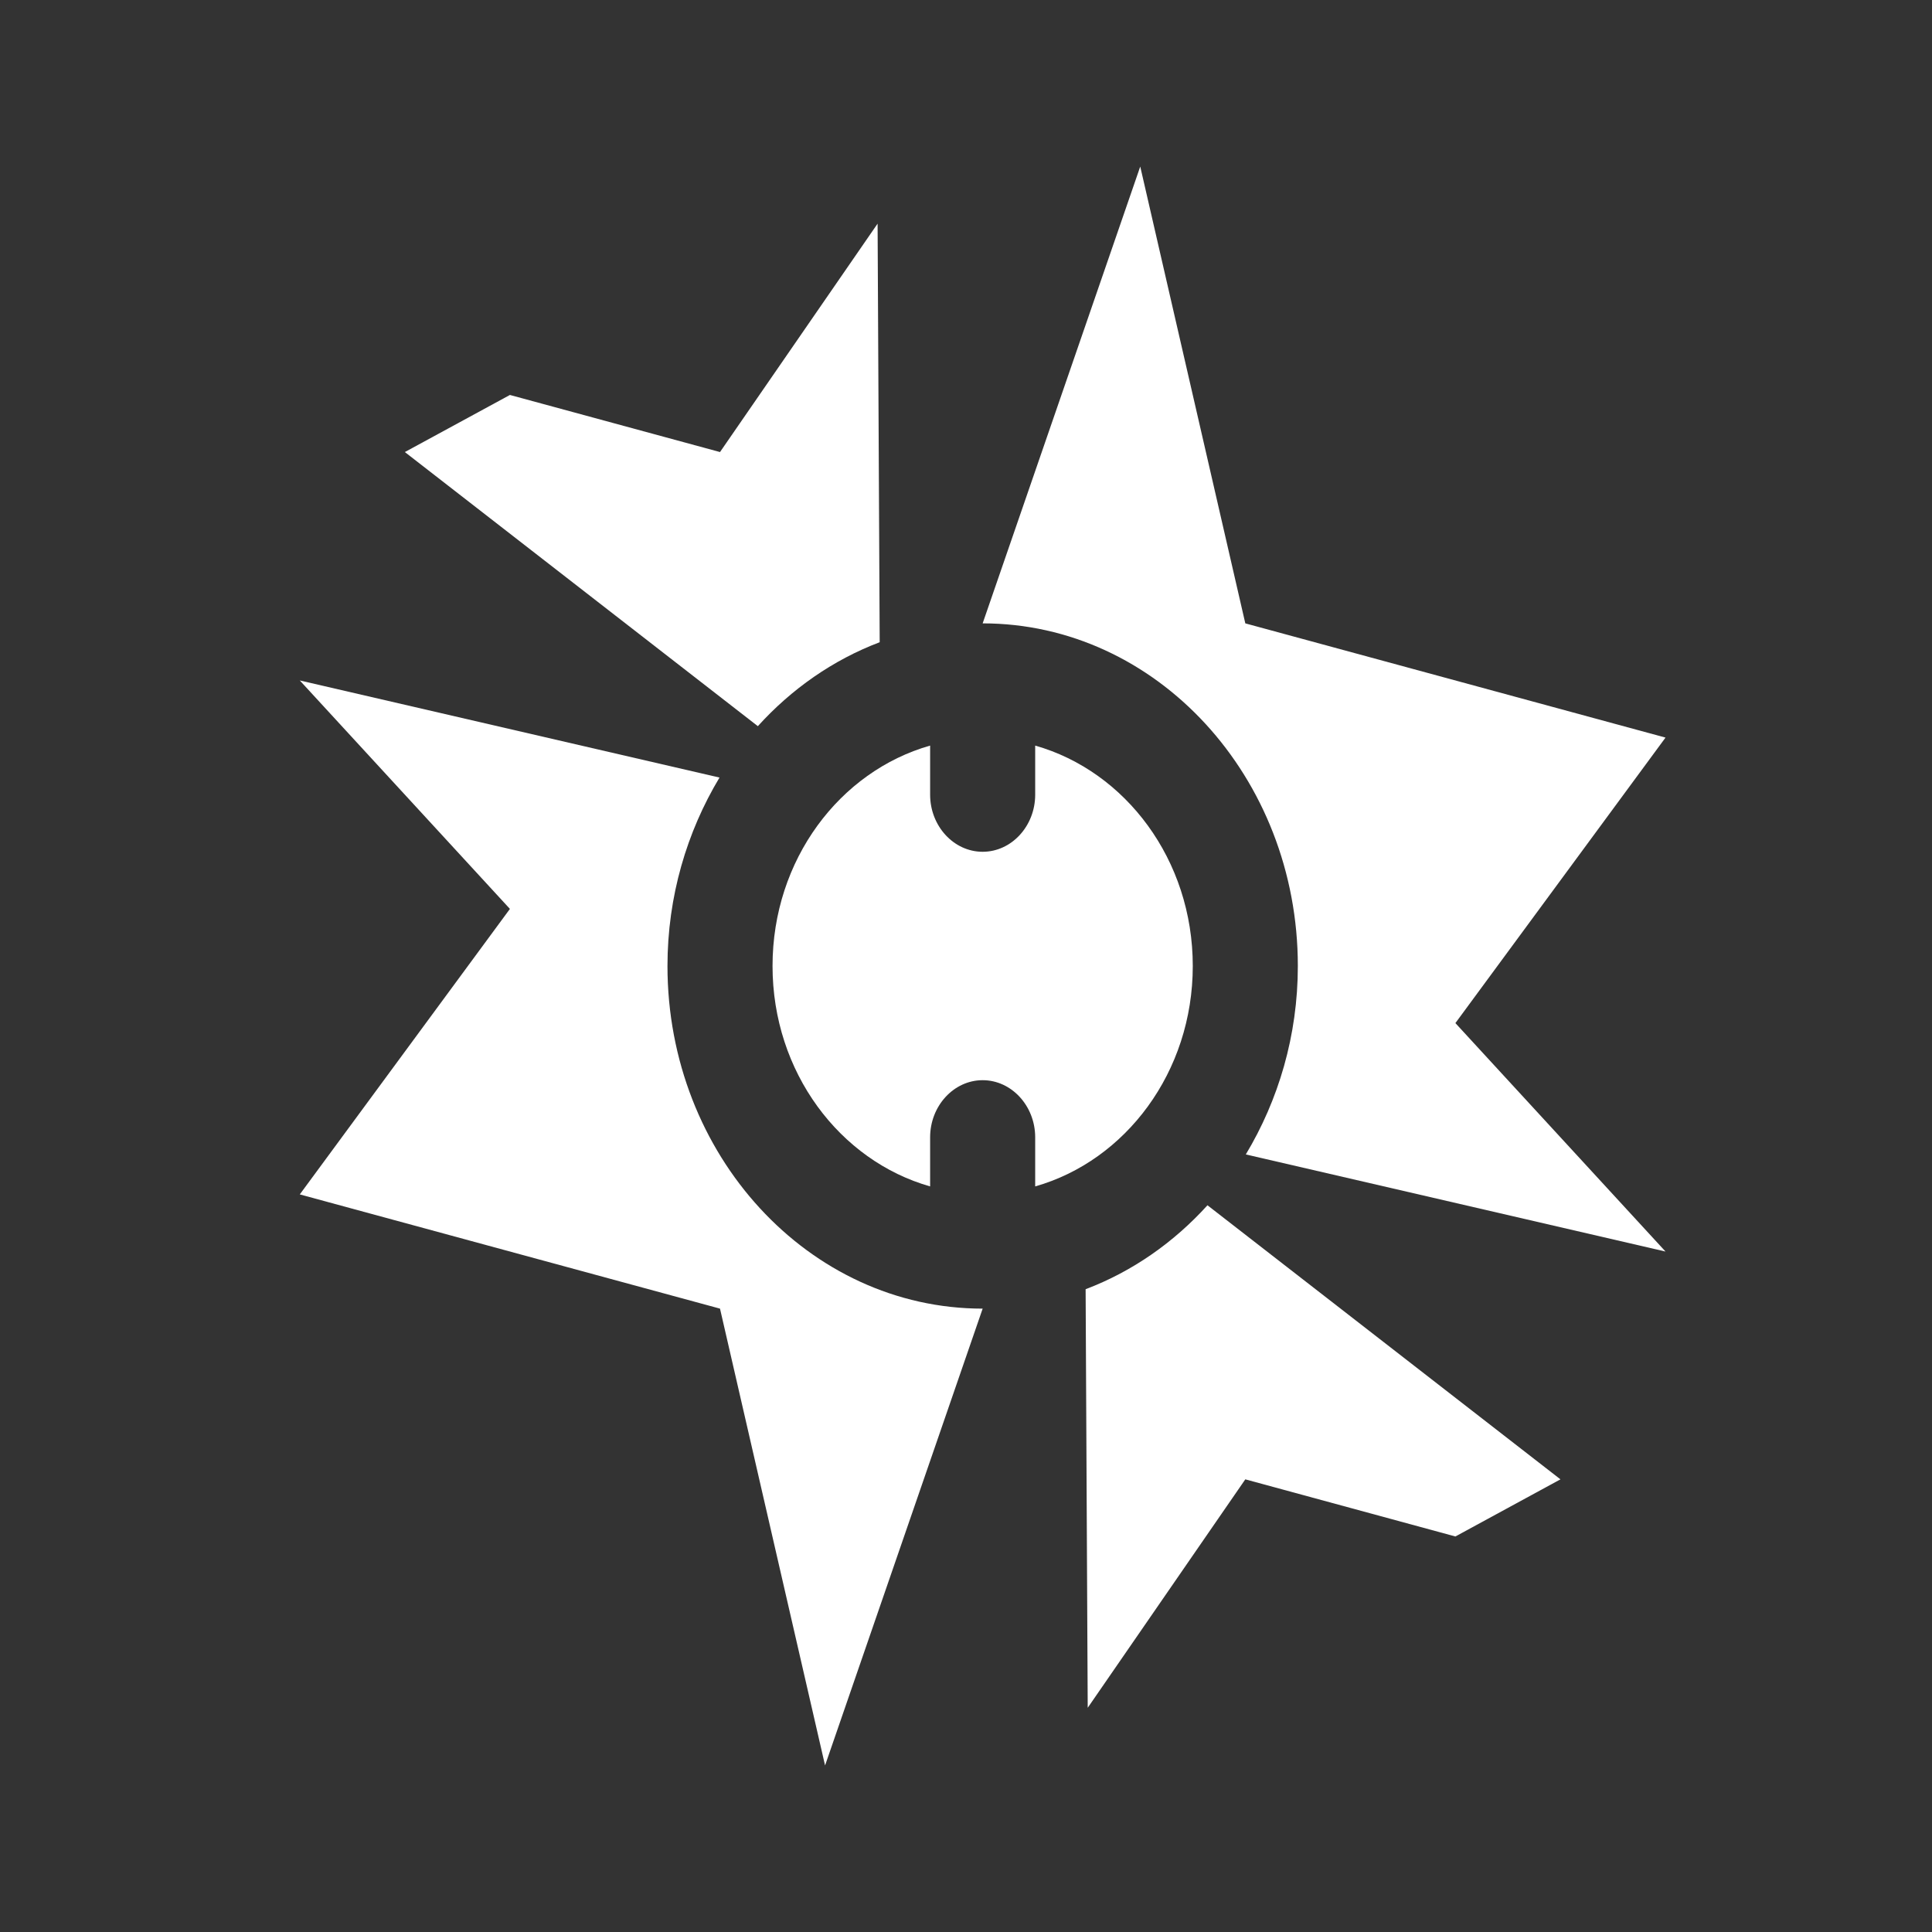
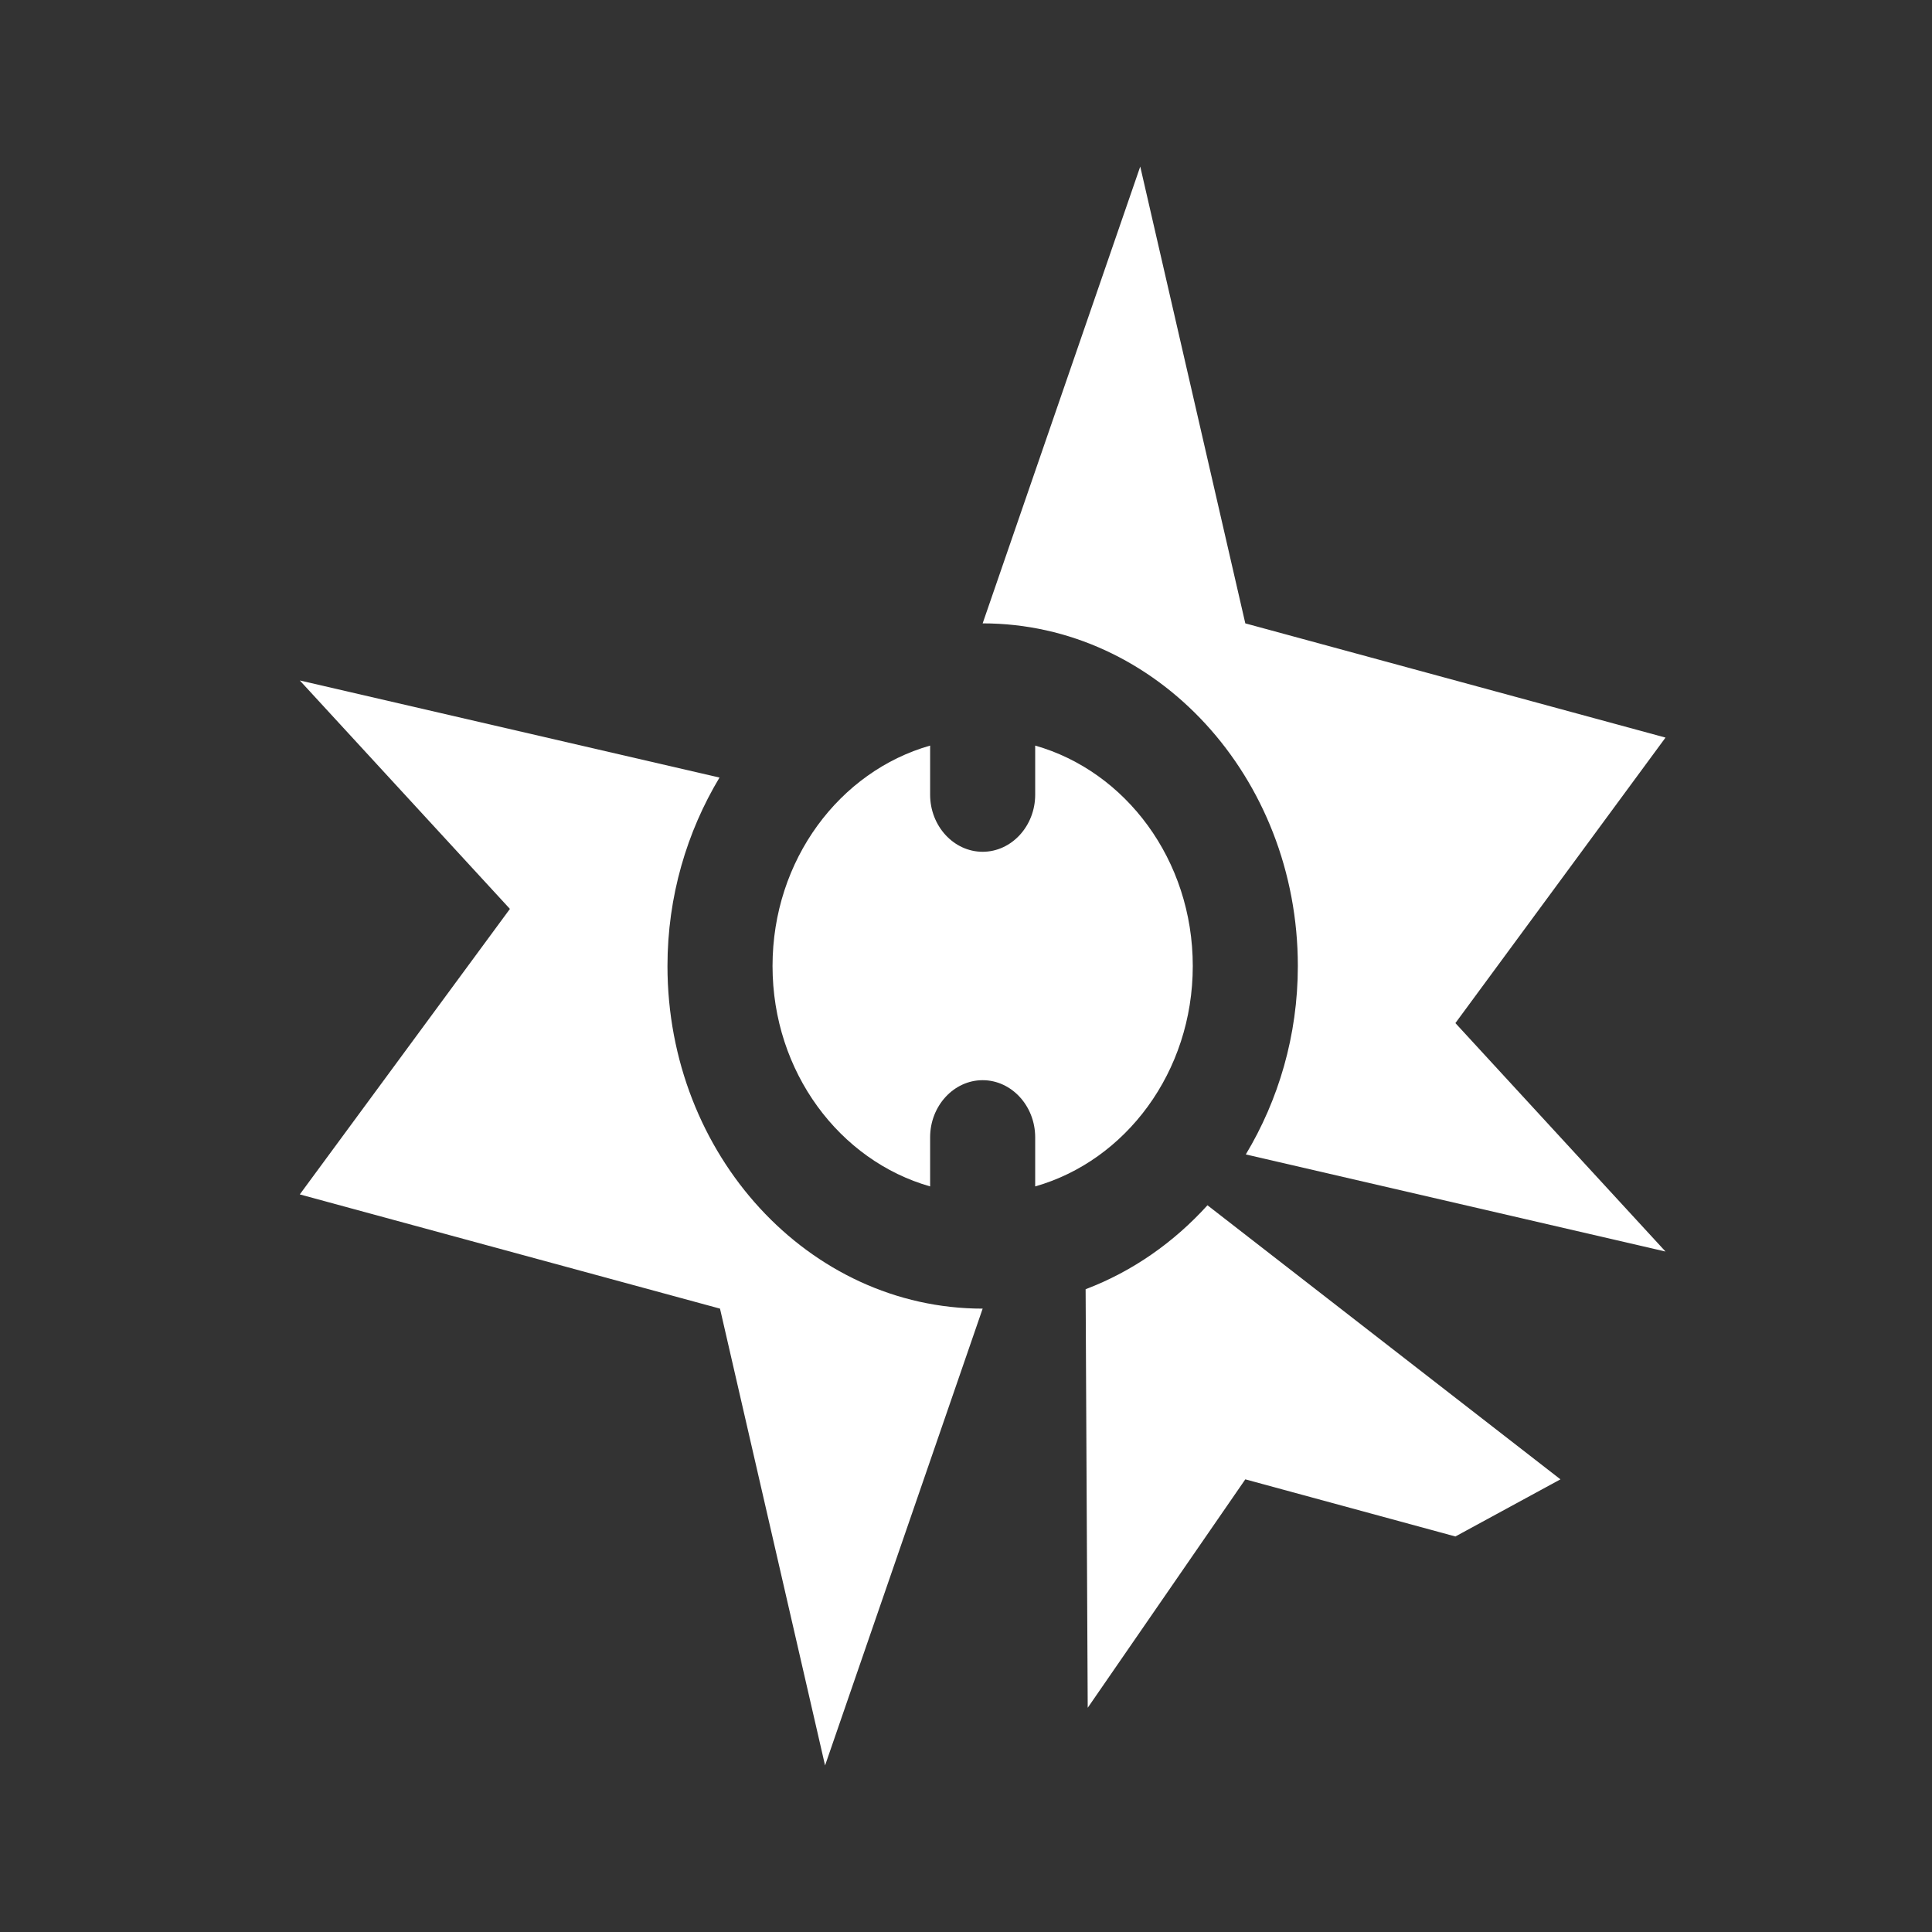
<svg xmlns="http://www.w3.org/2000/svg" width="58" height="58" viewBox="0 0 58 58" fill="none">
  <rect x="0" y="0" width="58" height="58" fill="#333333" stroke="none" />
  <path d="M38.962 29C38.962 31.091 38.378 33.029 37.4 34.657L50 37.572L43.692 30.714L50 22.143L37.385 18.714L34.231 5L29.5 18.714C34.72 18.714 38.962 23.326 38.962 29Z" fill="white" />
  <path d="M32.591 38.703L32.654 51.269L37.385 44.411L43.692 46.126L46.846 44.411L36.249 36.183C35.24 37.297 33.994 38.172 32.591 38.703Z" fill="white" />
  <path d="M21.6 23.343C20.622 24.971 20.038 26.909 20.038 29C20.038 34.674 24.28 39.286 29.5 39.286L24.769 53L21.615 39.286L9 35.857L15.308 27.286L9 20.428L21.6 23.343Z" fill="white" />
-   <path d="M26.409 19.28L26.346 6.714L21.615 13.571L15.308 11.857L12.154 13.571L22.751 21.8C23.76 20.686 25.006 19.811 26.409 19.28Z" fill="white" />
  <path d="M27.923 23.857C27.923 24.8 28.633 25.571 29.5 25.571C30.367 25.571 31.077 24.8 31.077 23.857V22.383C33.789 23.154 35.808 25.811 35.808 29C35.808 32.188 33.789 34.846 31.077 35.617V34.143C31.077 33.2 30.367 32.428 29.5 32.428C28.633 32.428 27.923 33.2 27.923 34.143V35.617C25.211 34.846 23.192 32.188 23.192 29C23.192 25.811 25.211 23.154 27.923 22.383V23.857Z" fill="white" />
</svg>